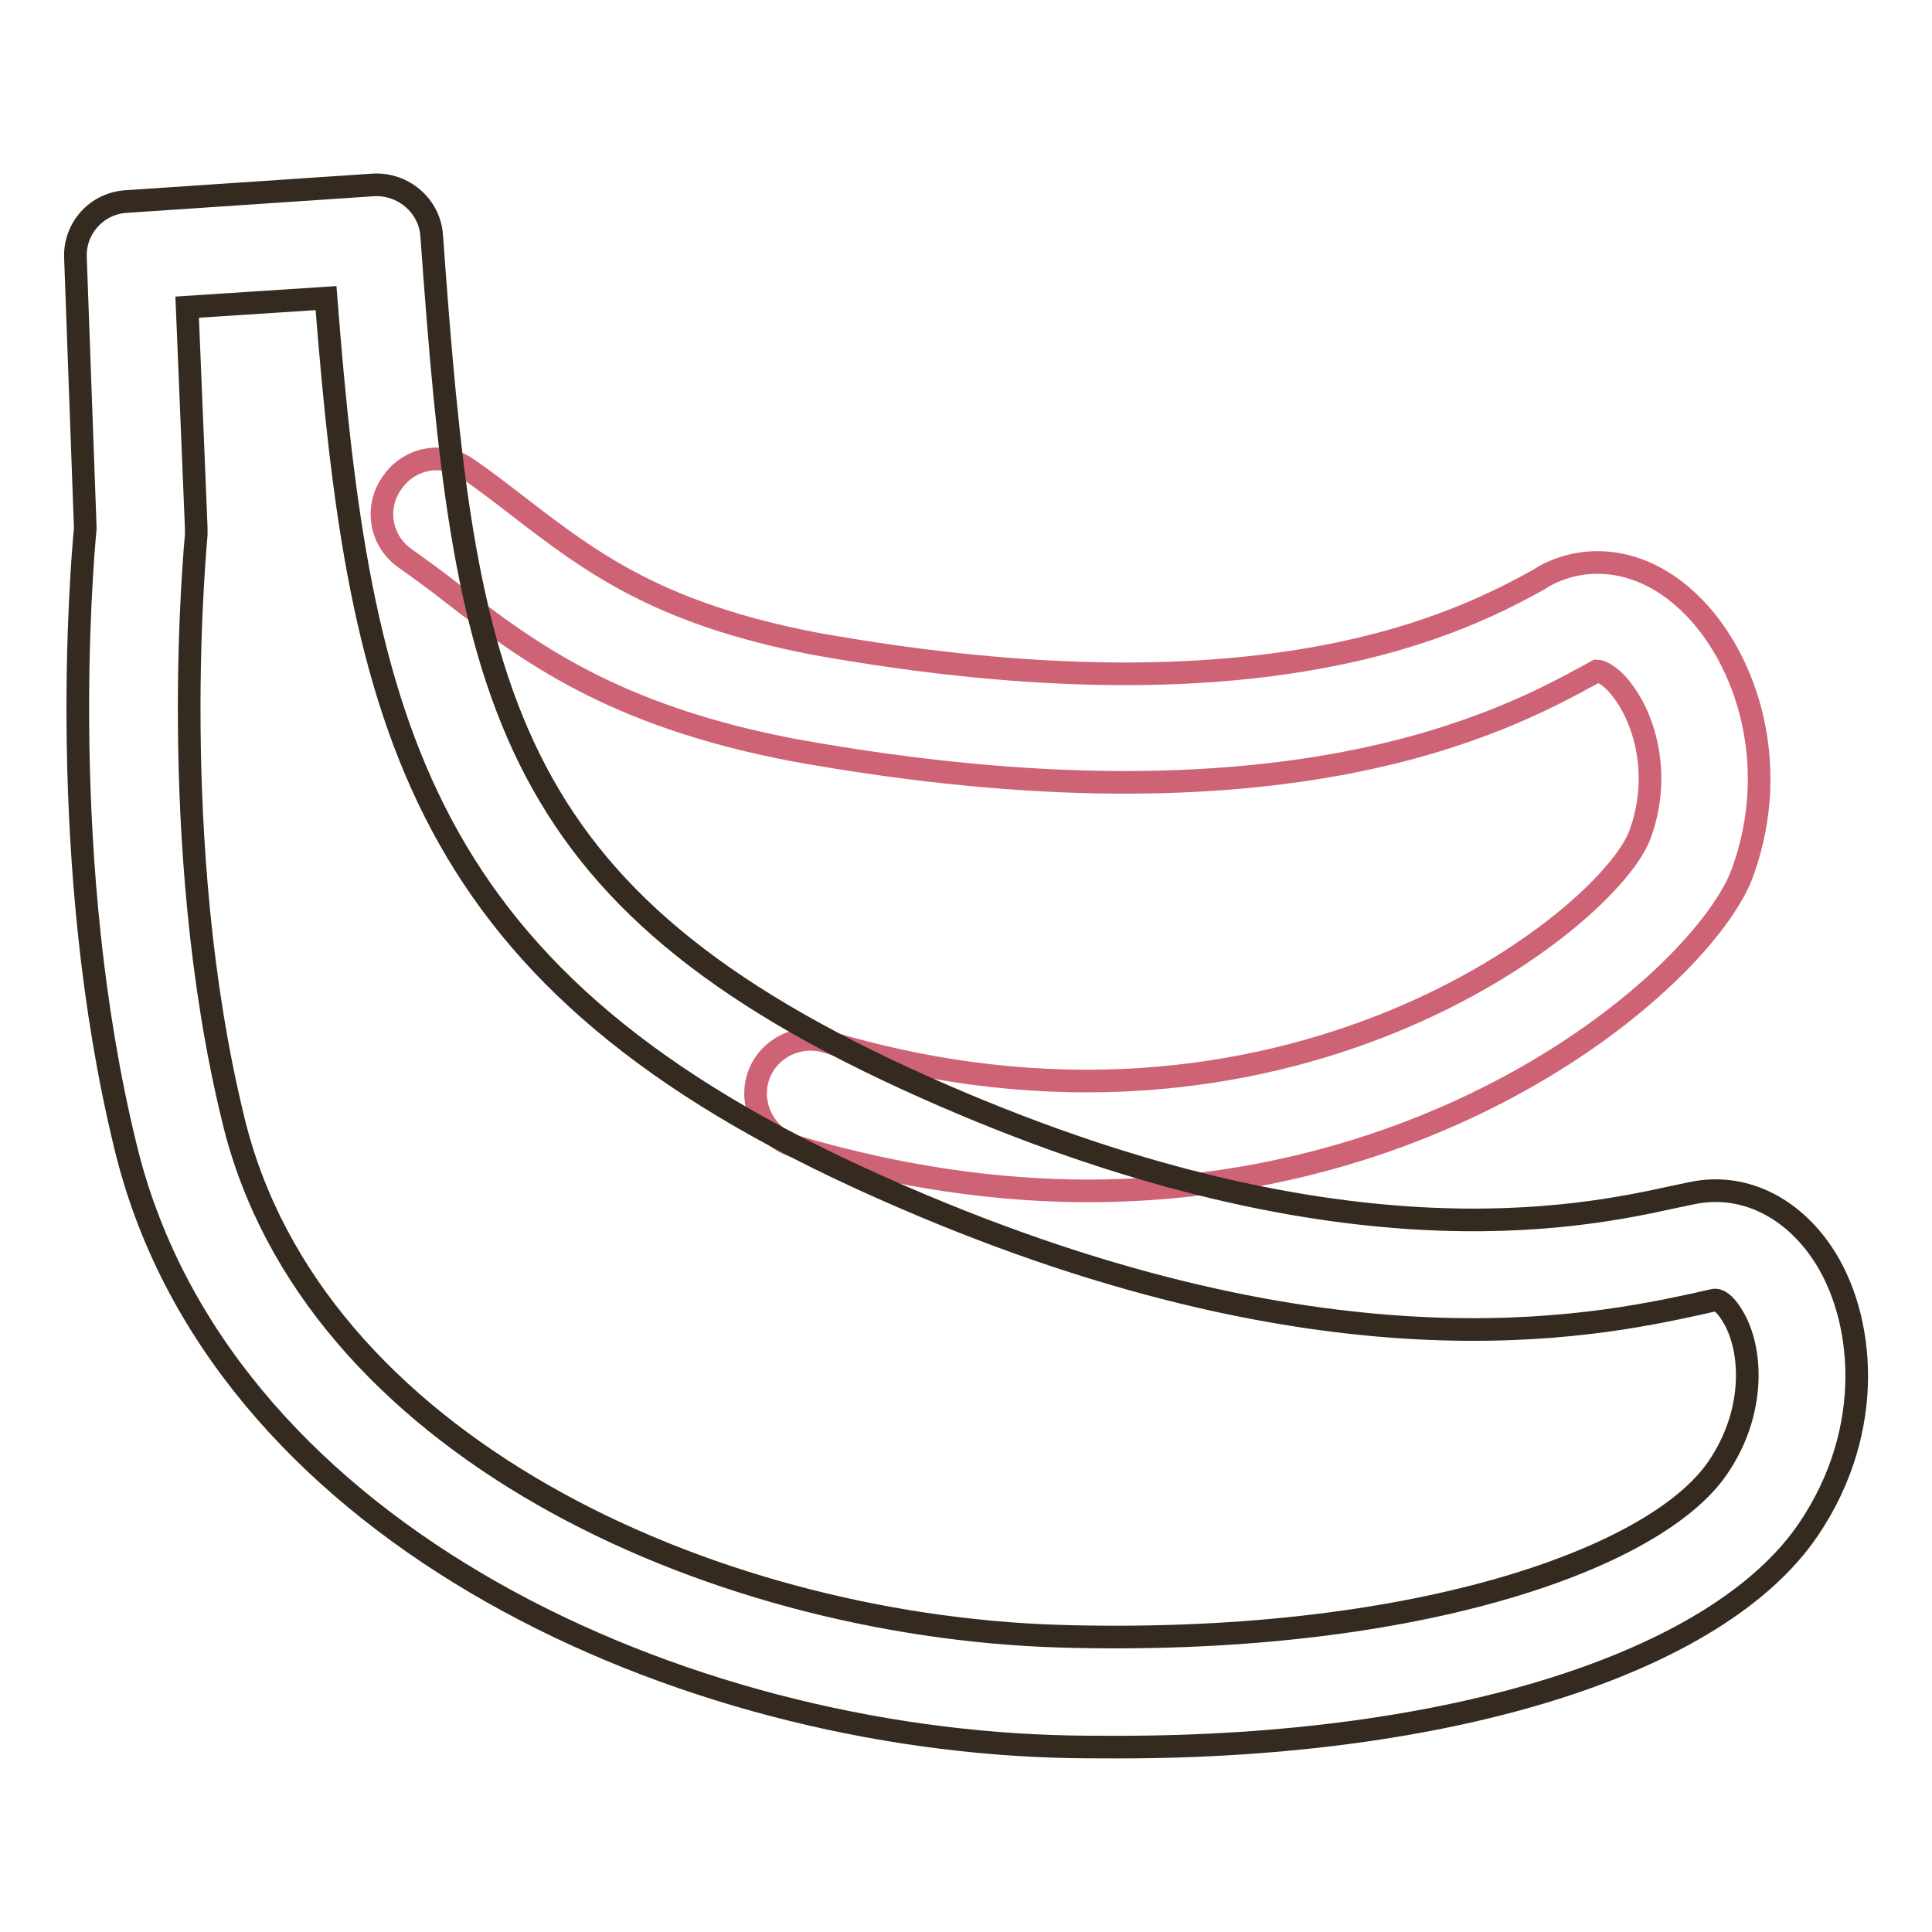
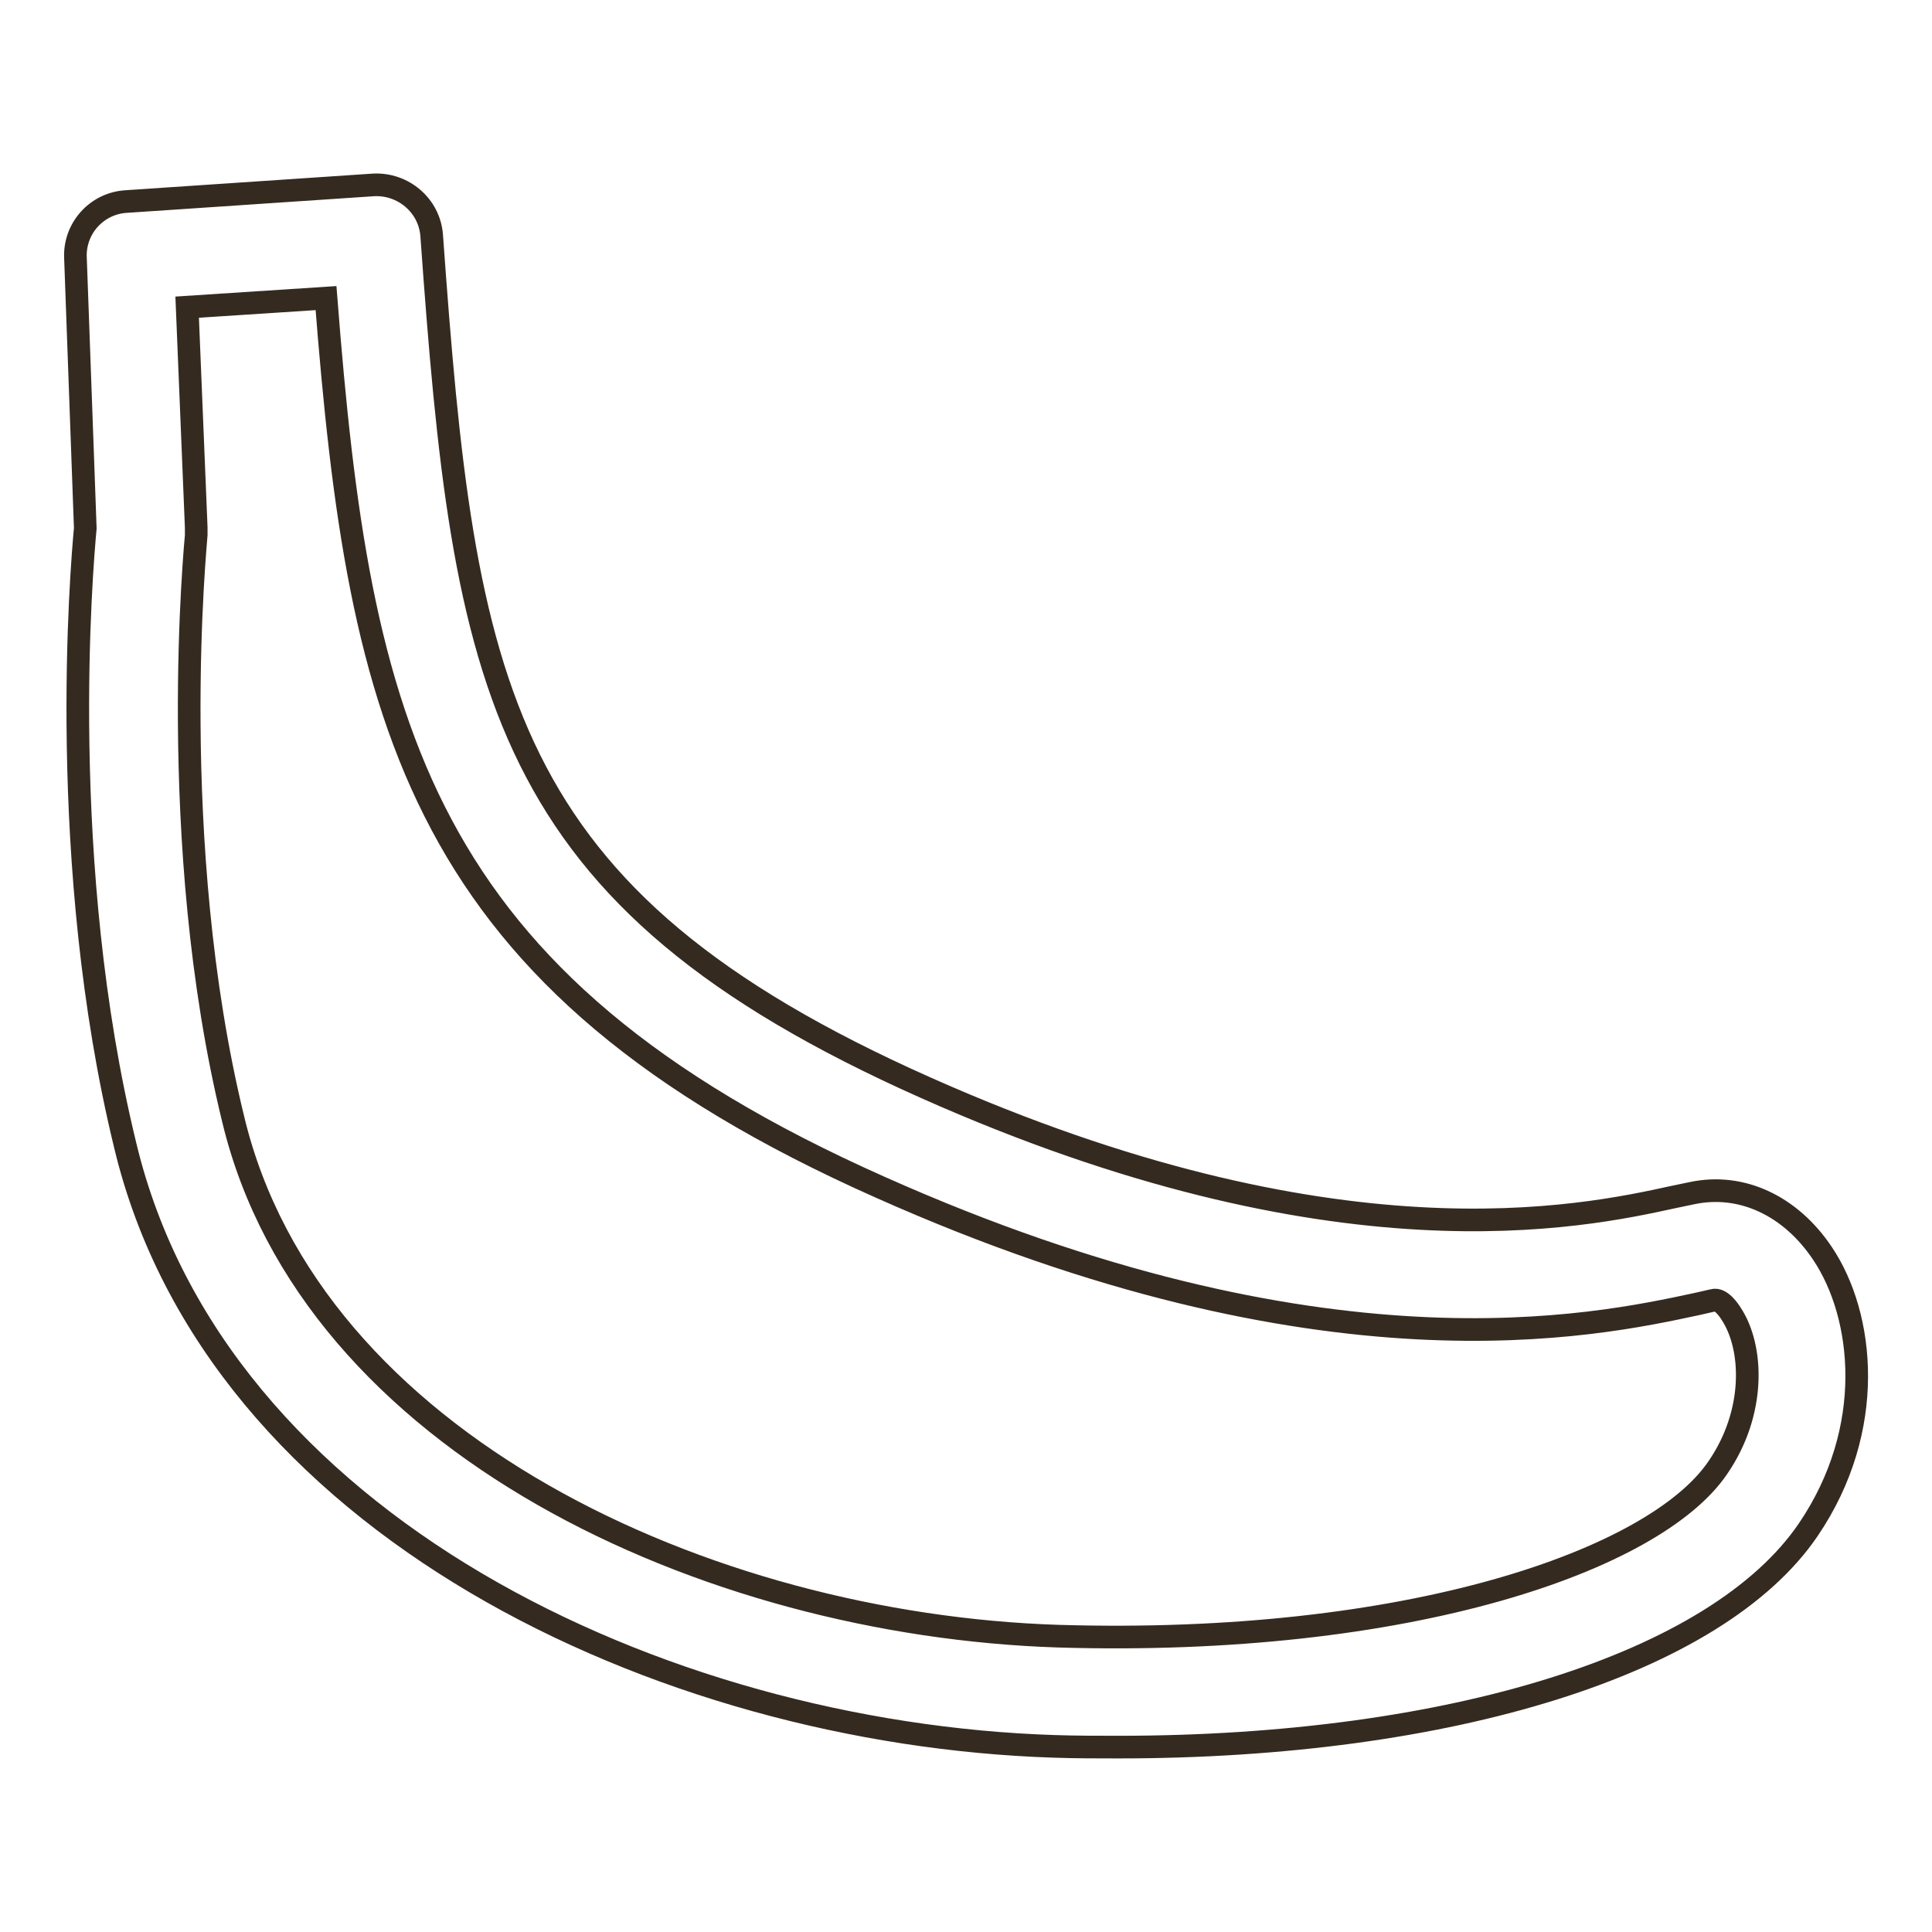
<svg xmlns="http://www.w3.org/2000/svg" version="1.1" x="0px" y="0px" viewBox="0 0 256 256" enable-background="new 0 0 256 256" xml:space="preserve">
  <g>
-     <path stroke-width="3" fill-opacity="0" stroke="#cf6376" d="M144.3,157.8c-12.1,0-25.1-1.8-39-5.9c-3.8-1.2-6-5.2-4.9-9c1.1-3.8,5.2-6,9-4.9 c60.8,18.3,103.8-16.3,107.9-27.4c2.8-7.6,0.8-15.1-2.4-19.2c-1.5-2-2.9-2.5-3.3-2.5l-0.9,0.5c-11,6-40.1,21.8-105.5,10 C81,94.8,69.8,86.2,59.9,78.6c-2-1.6-4.1-3.1-6.2-4.6c-3.3-2.3-4.1-6.8-1.7-10.1c2.3-3.3,6.8-4.1,10.1-1.7c2.3,1.6,4.5,3.3,6.7,5 c9.5,7.3,18.4,14.1,39.2,18.1c60.3,10.8,86.2-3.2,95.9-8.5l0.8-0.5c5.8-3.1,12.7-2.1,18.3,2.8c8,6.9,13.3,21.6,7.9,36.5 C226.2,128.5,193.6,157.7,144.3,157.8L144.3,157.8z" />
    <path stroke-width="3" fill-opacity="0" stroke="#342a1f" d="M148.2,231.5c-2.8,0-5.7,0-8.6-0.1c-52.1-1.7-111-29.5-123-79.6c-9.1-37.3-5.8-76.5-5.3-81.8L10,34.2 c-0.2-3.9,2.8-7.3,6.8-7.5l32.7-2.2c3.9-0.2,7.4,2.7,7.7,6.7c4.3,60,8.6,87.6,65.4,112.9c54.3,24.2,86.9,17.2,99.2,14.5l2.4-0.5 c6.6-1.4,13.1,1.7,17.3,8c5.5,8.2,7.2,23.2-1.9,36.6C227.5,220.5,192.1,231.5,148.2,231.5z M24.8,40.7l1.2,29.2c0,0.4,0,0.7,0,1 c0,0.4-4.1,40.6,4.9,77.4c10.3,43,62.8,67,109.3,68.5c46.5,1.4,79.1-10.1,87.4-22.3c5.1-7.4,4.7-16,1.8-20.4 c-0.3-0.5-1.4-2.1-2.4-1.8l-2.2,0.5c-13.5,2.9-49.5,10.7-108.2-15.5C55.2,130,47.6,95.9,43.2,39.5L24.8,40.7L24.8,40.7z" />
  </g>
</svg>